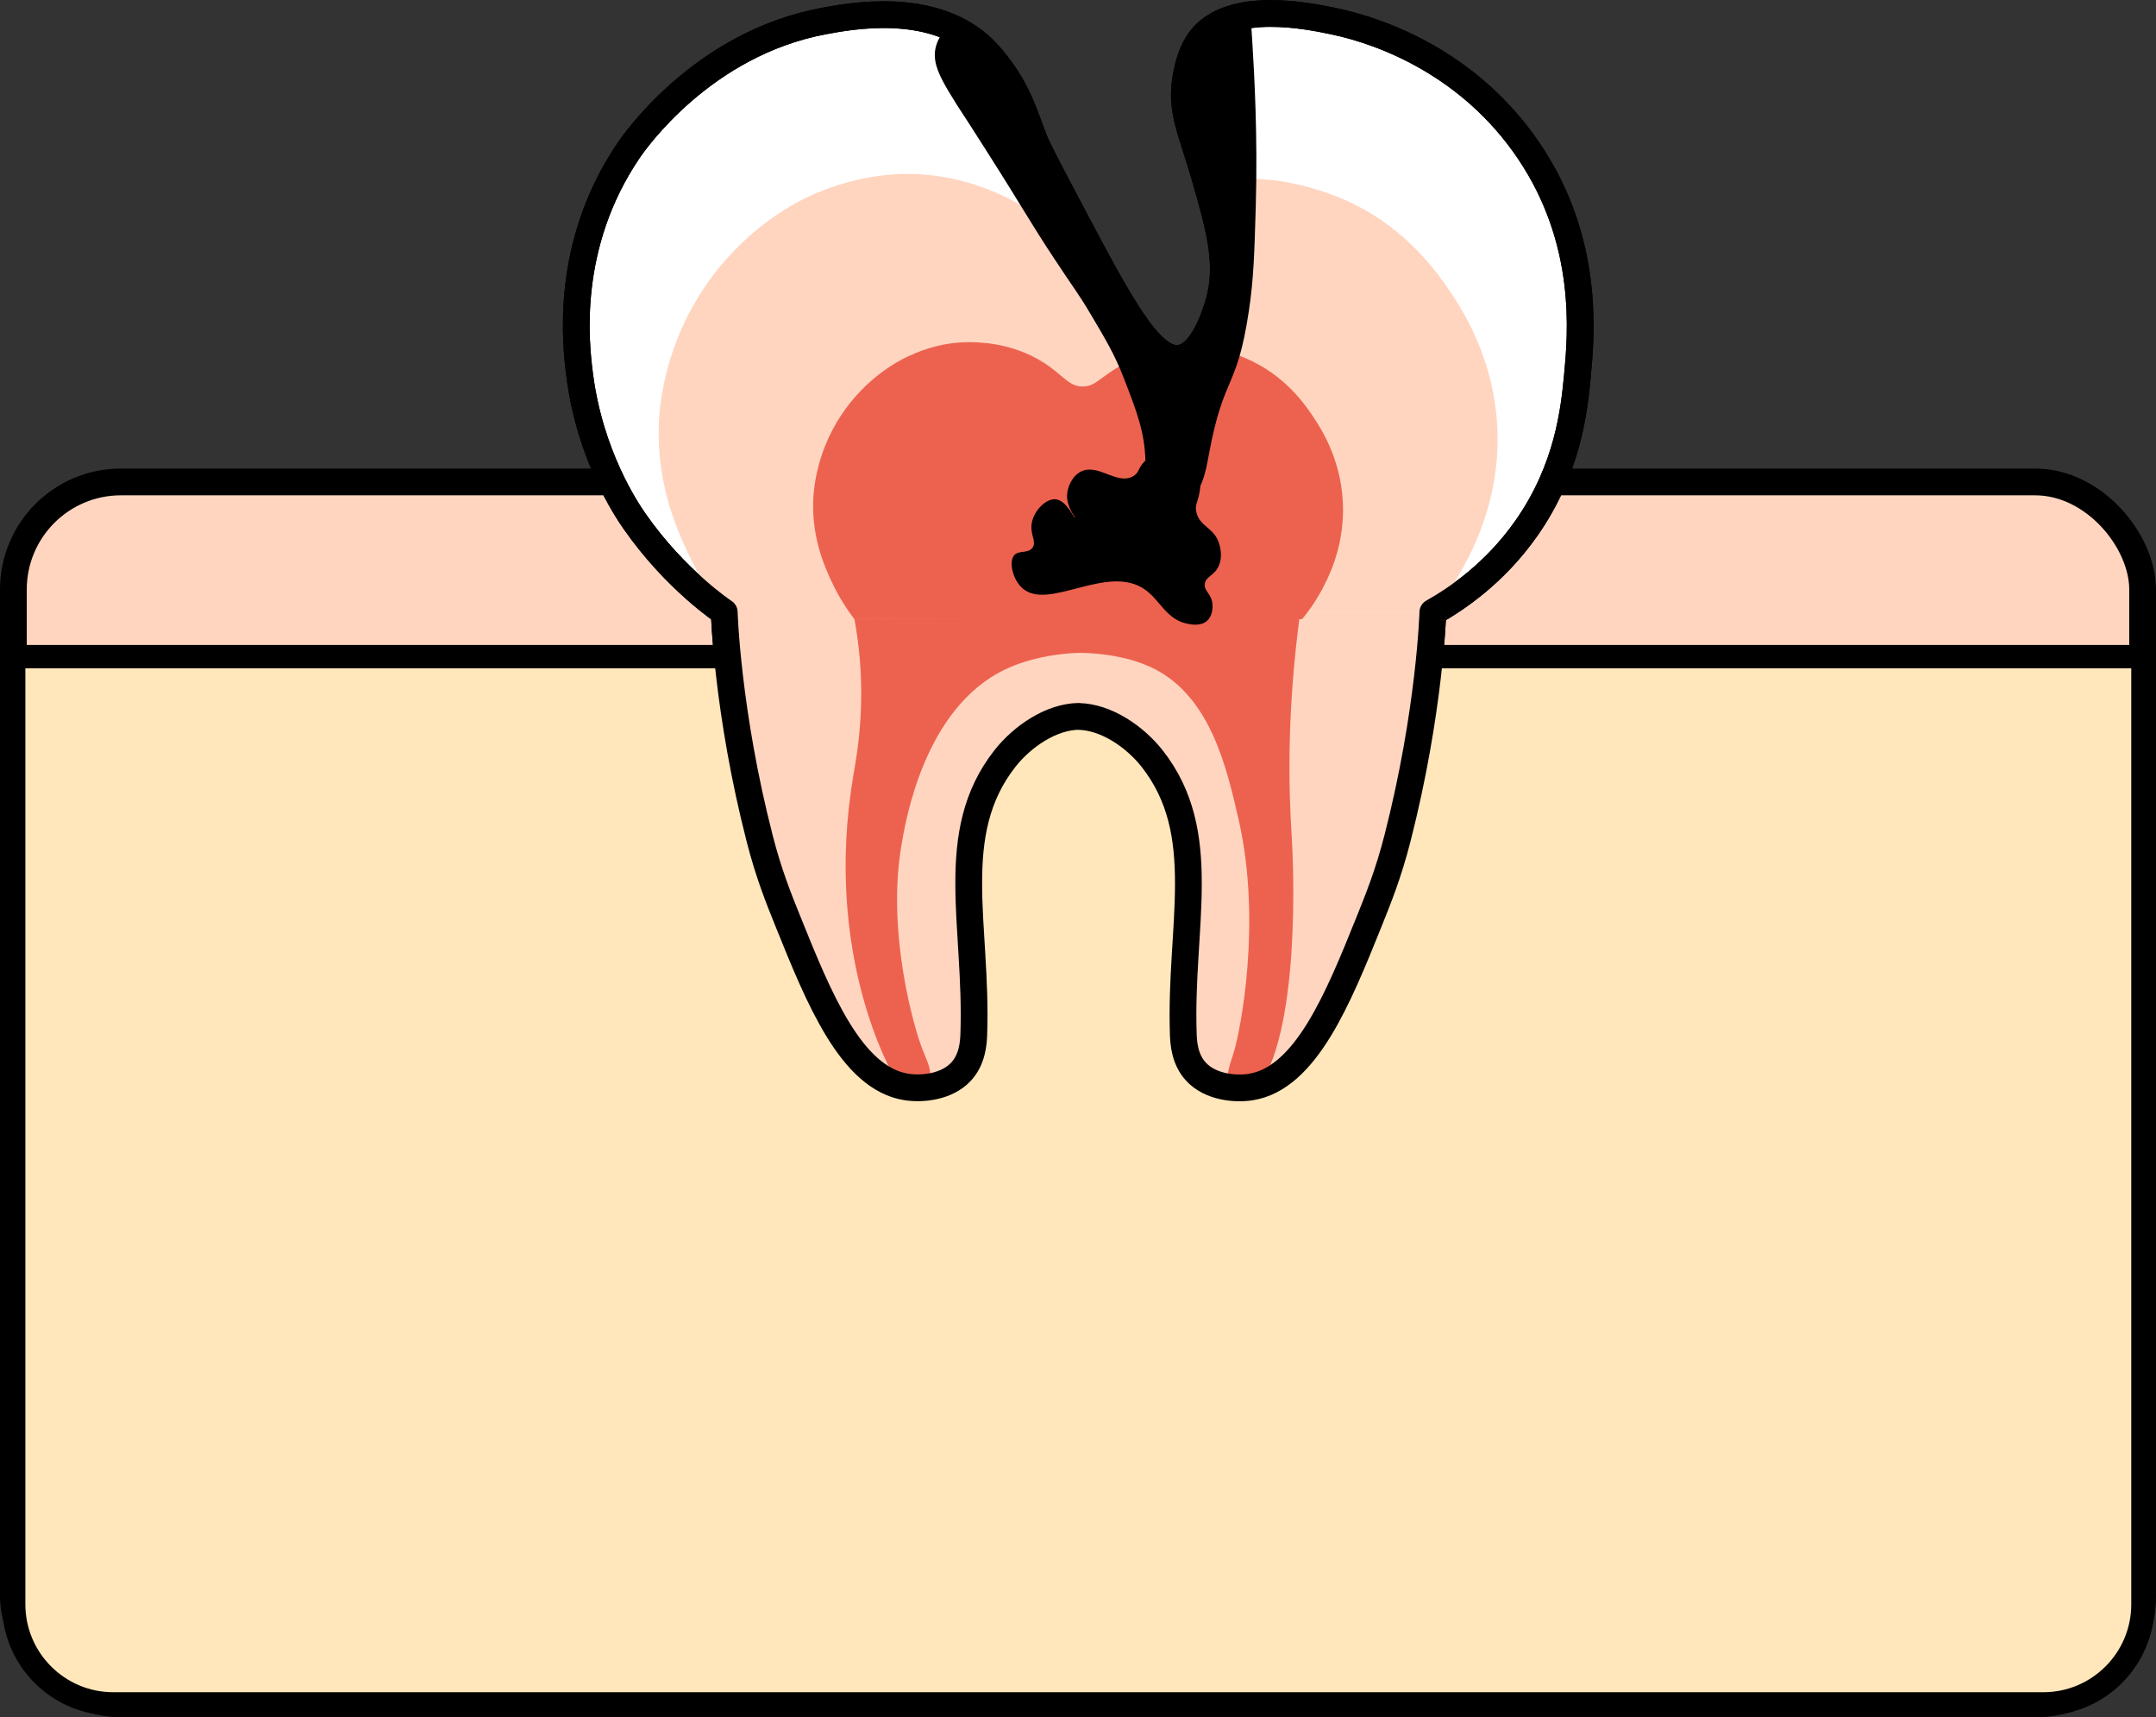
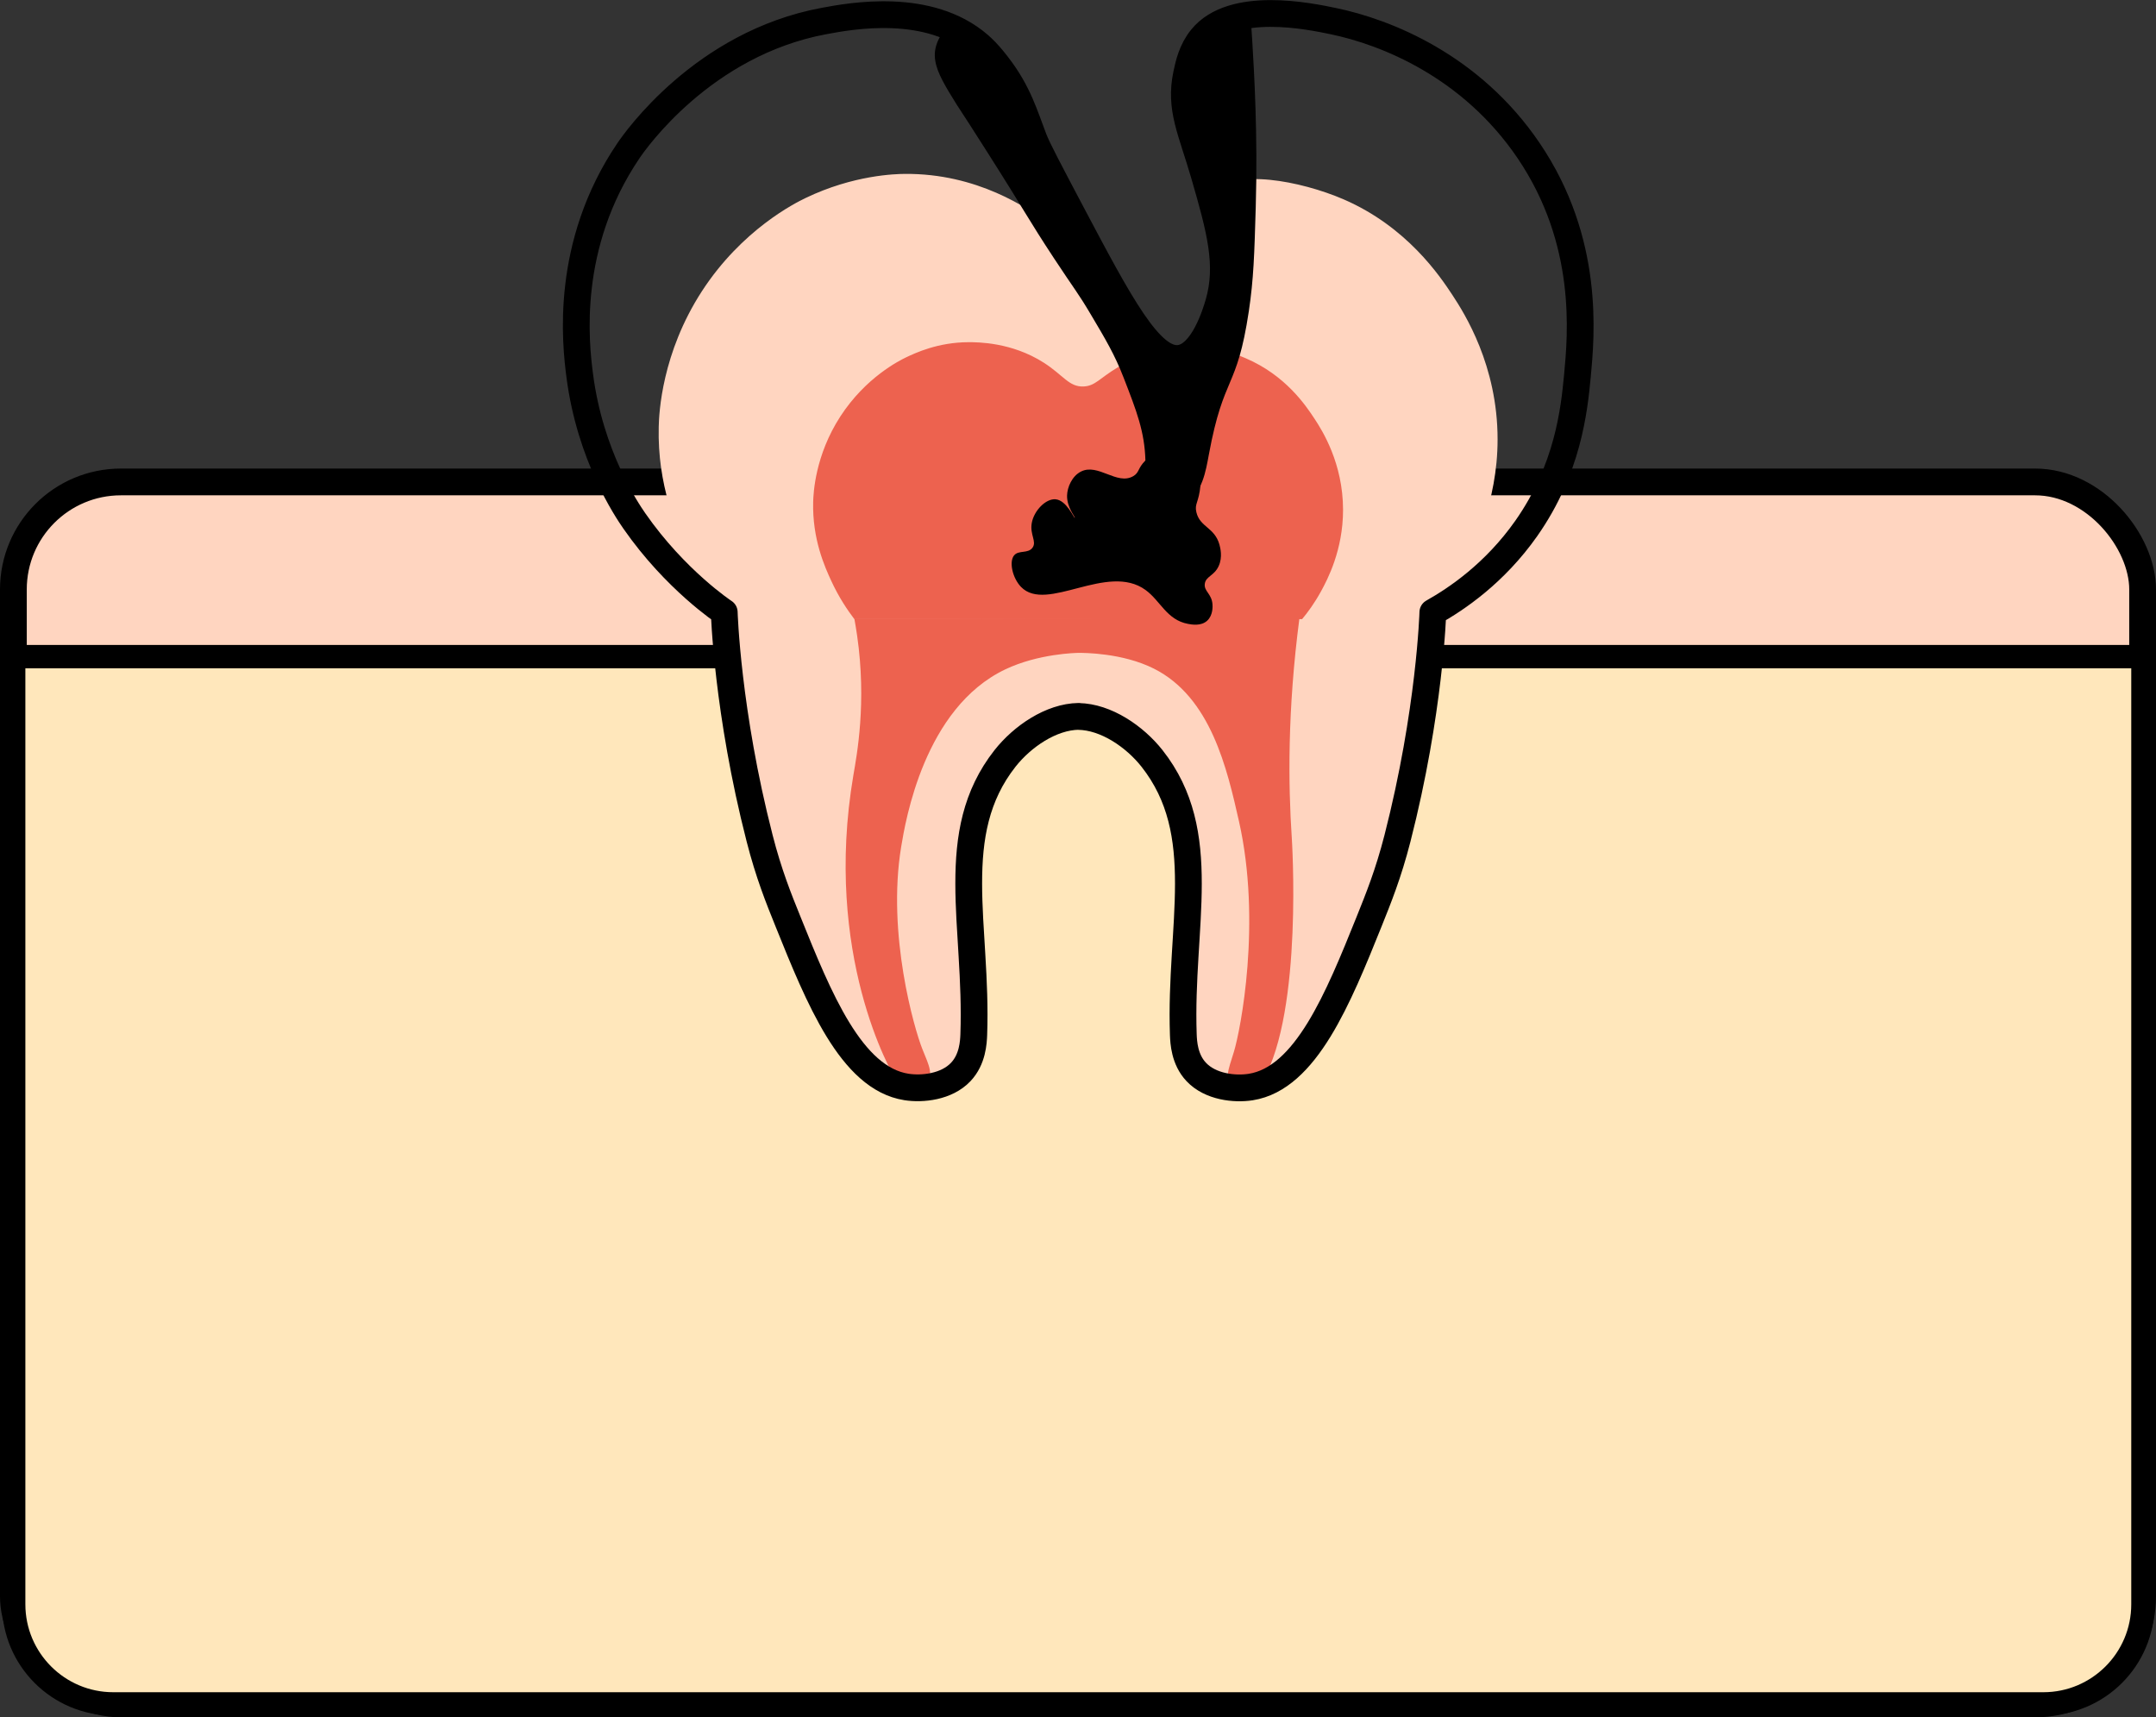
<svg xmlns="http://www.w3.org/2000/svg" id="_レイヤー_2" viewBox="0 0 277.09 220.71">
  <rect x="0" y="0" width="277.09" height="220.71" fill="#333333" stroke="none" />
  <defs>
    <style>.cls-5{fill:#ed624f}.cls-6{fill:#ffd5c0}</style>
  </defs>
  <g id="design">
    <rect x="1.72" y="61.94" width="273.65" height="157.06" rx="13.82" ry="13.82" fill="#ffd5c0" stroke-linecap="round" stroke-width="3.44" stroke="#000" stroke-linejoin="round" />
-     <path d="M138.59 92.08c3.57.05 7.26 2.6 9.47 5.4 7.59 9.64 3.53 21.47 4.02 35.5.04.98.14 3.19 1.67 4.8 1.82 1.93 4.95 2.25 6.99 1.93 7.09-1.11 11.27-11.47 15.2-21.22 1.22-3.04 2.49-6.17 3.66-10.73 4.19-16.35 4.55-29.07 4.55-29.07 3.01-1.69 7.94-4.99 12.01-10.78 5.34-7.61 6.15-15.16 6.57-19.61.49-5.24 1.64-17.27-6.27-28.94-7.41-10.93-18.36-15.24-25.08-16.64-3.08-.64-12.99-2.72-16.96 2.18-1.26 1.56-1.66 3.35-1.93 4.66-.92 4.4.62 7.19 2.29 12.95 2 6.92 3.28 11.55 1.82 16.51-.34 1.14-1.97 6.68-5.04 7.04-3.73.44-7.66-6.99-13.88-18.75-2.87-5.44-4.31-8.15-4.83-9.5-1.14-2.97-1.97-5.96-4.62-9.38 0 0-1.13-1.55-2.38-2.63-6.47-5.61-16.51-3.74-19.99-3.09-15.53 2.9-24.25 15.42-25.08 16.64-8.25 12.17-6.81 24.8-6.27 28.94 1.33 10.27 6.02 17.23 7.02 18.67 5.29 7.61 11.55 11.72 11.55 11.72s.37 12.8 4.55 29.07c1.17 4.56 2.43 7.69 3.66 10.73 3.93 9.75 8.1 20.11 15.2 21.22 2.05.32 5.17 0 6.99-1.93 1.53-1.62 1.63-3.82 1.67-4.8.5-14.03-3.57-25.86 4.02-35.5 2.21-2.8 5.9-5.35 9.47-5.4z" fill="#fff" stroke-linecap="round" stroke-width="3.44" stroke="#000" stroke-linejoin="round" />
    <path d="M1.76 84.39h273.65v121.8c0 7.06-5.73 12.8-12.8 12.8H14.56c-7.06 0-12.8-5.73-12.8-12.8V84.39h0z" fill="#ffe7bb" stroke-width="3" stroke="#000" stroke-linejoin="round" />
    <path class="cls-6" d="M184.14 78.68c1.11-1.33 2.53-3.24 3.88-5.71 1.27-2.33 4.45-8.31 4.45-16.51 0-9.5-4.26-16.19-5.79-18.52-1.63-2.48-5.88-8.81-14-12.32-5.51-2.38-14.3-4.05-16.45-.78-1.47 2.24 1.62 4.62 2.21 10.81.74 7.79-2.99 16.41-6.51 16.62-.87.05-3.31-.32-6.62-8.02-.78-2.64-3.33-9.9-10.6-15.53-2.5-1.94-9.14-6.46-18.44-6.37-1.15.01-6.57.13-12.74 3.1-1.31.63-8.17 4.04-13.33 11.99-5.15 7.95-5.5 15.65-5.54 17.41-.19 7.53 2.32 13.14 3.7 16.11 1.55 3.35 3.3 5.94 4.68 7.73" />
    <path class="cls-6" d="M93.04 78.68s.37 12.8 4.55 29.07c1.17 4.56 2.43 7.69 3.66 10.73 3.93 9.75 8.1 20.11 15.2 21.22 2.05.32 5.17 0 6.99-1.93 1.53-1.62 1.63-3.82 1.67-4.8.5-14.03-3.57-25.86 4.02-35.5 2.21-2.8 5.9-5.35 9.47-5.4 3.57.05 7.26 2.6 9.47 5.4 7.59 9.64 3.53 21.47 4.02 35.5.04.98.14 3.19 1.67 4.8 1.82 1.93 4.95 2.25 6.99 1.93 7.09-1.11 11.27-11.47 15.2-21.22 1.22-3.04 2.49-6.17 3.66-10.73 4.19-16.35 4.55-29.07 4.55-29.07" />
    <path class="cls-5" d="M167.35 79.57c.7-.84 1.6-2.05 2.45-3.61.8-1.47 2.81-5.25 2.81-10.43 0-6-2.69-10.23-3.66-11.7-1.16-1.77-3.75-5.6-8.84-7.78-1.34-.58-5.74-2.39-10.65-1.2-3.13.76-5.78 2.35-5.78 2.35-2.37 1.41-2.91 2.4-4.4 2.47-1.89.09-2.59-1.43-5.14-3.06-4.13-2.64-8.51-2.63-9.66-2.63-3.92.01-6.81 1.37-8.05 1.96-.83.4-5.16 2.55-8.42 7.57-3.26 5.02-3.47 9.89-3.5 11-.12 4.76 1.47 8.3 2.34 10.18.98 2.12 2.09 3.75 2.95 4.88" />
    <path class="cls-5" d="M167.01 79.41c-1.57 11.93-1.44 21.51-.99 28.26 0 0 1.48 22.2-3.71 31.2-.16.27-.89 1.01-1.65 1.8-.88.91-1.82.3-2.3-.47-1-1.63-.54-2.56.21-4.98.87-2.81 3.59-16.72.66-29.68-1.52-6.71-3.6-15.93-10.94-19.61-4.05-2.03-9-2.02-9.65-2.02-.3 0-5.18.09-9.44 2.12-10.43 4.97-12.83 19.49-13.38 22.8-1.86 11.27 1.72 23.47 2.7 25.94.97 2.42 1.42 3.1.56 4.79-.41.8-1.24 1.6-2.18.76-.8-.71-1.59-1.36-1.75-1.58-.56-.77-9.39-16.09-5.47-39.13.44-2.57 1.72-9.28.48-17.91-.13-.92-.27-1.67-.35-2.14" />
    <path d="M160.7 1.76c-3.77.71-5.67 2.26-6.71 3.54-7.25 8.93 8.35 28.04.59 38.47-.64.87-1.59 2.09-3.05 2.29-3.34.44-6.79-4.87-15.31-21.54-2.42-4.74-5.57-11-9.15-18.45-.31-.67-2.88-3.05-4.76-3.27-3.63 3.77-2.21 6.04.65 10.65.88 1.34 2.25 3.45 3.9 6.06 4.73 7.43 5.26 8.61 8.59 13.67 2.68 4.07 3.08 4.43 4.69 7.15 1.95 3.28 3.12 5.25 4.25 8.16 1.7 4.37 2.72 7 2.82 10.71.06 2.16-.26 3.92.97 4.93 1.24 1.02 2.98.98 4.16.41 2.17-1.05 2.64-4.05 3.03-6.15 1.92-10.38 3.59-8.14 5.13-18.39.62-4.16.71-7.25.89-13.41.27-9.2-.2-17.23-.45-21.35-.09-1.44-.17-2.64-.23-3.47z" />
    <path d="M138.59 92.08c3.57.05 7.26 2.6 9.47 5.4 7.59 9.64 3.53 21.47 4.02 35.5.04.98.14 3.19 1.67 4.8 1.82 1.93 4.95 2.25 6.99 1.93 7.09-1.11 11.27-11.47 15.2-21.22 1.22-3.04 2.49-6.17 3.66-10.73 4.19-16.35 4.55-29.07 4.55-29.07 3.01-1.69 7.94-4.99 12.01-10.78 5.34-7.61 6.15-15.16 6.57-19.61.49-5.24 1.64-17.27-6.27-28.94-7.41-10.93-18.36-15.24-25.08-16.64-3.08-.64-12.99-2.72-16.96 2.18-1.26 1.56-1.66 3.35-1.93 4.66-.92 4.4.62 7.19 2.29 12.95 2 6.92 3.28 11.55 1.82 16.51-.34 1.14-1.97 6.68-5.04 7.04-3.73.44-7.66-6.99-13.88-18.75-2.87-5.44-4.31-8.15-4.83-9.5-1.14-2.97-1.97-5.96-4.62-9.38 0 0-1.13-1.55-2.38-2.63-6.47-5.61-16.51-3.74-19.99-3.09-15.53 2.9-24.25 15.42-25.08 16.64-8.25 12.17-6.81 24.8-6.27 28.94 1.33 10.27 6.02 17.23 7.02 18.67 5.29 7.61 11.55 11.72 11.55 11.72s.37 12.8 4.55 29.07c1.17 4.56 2.43 7.69 3.66 10.73 3.93 9.75 8.1 20.11 15.2 21.22 2.05.32 5.17 0 6.99-1.93 1.53-1.62 1.63-3.82 1.67-4.8.5-14.03-3.57-25.86 4.02-35.5 2.21-2.8 5.9-5.35 9.47-5.4z" stroke-linecap="round" stroke-width="3.44" stroke="#000" stroke-linejoin="round" fill="none" />
    <path d="M147.2 59.19c-1.02 1.03-.74 1.53-1.56 2.01-2.09 1.21-4.52-1.71-6.72-.59-1.14.58-1.75 2-1.78 3.06-.05 1.53 1.08 2.81.99 2.87-.11.07-1.05-2.25-2.47-2.37-1.24-.11-2.78 1.45-3.06 3.06-.26 1.49.67 2.37.1 3.16-.58.8-1.79.28-2.37.99-.68.83-.19 2.93.89 4.05 3.29 3.4 11.1-3.19 16.01.4 1.91 1.39 2.72 3.84 5.44 4.35.47.09 1.68.32 2.47-.4.76-.68.71-1.86.69-2.08-.09-1.41-1.12-1.69-.99-2.67.13-.97 1.2-1.01 1.78-2.27.54-1.17.2-2.4.1-2.77-.62-2.22-2.5-2.22-2.96-4.15-.27-1.11.32-1.24.52-3.44.17-1.83.36-3.85-.72-4.76-1.41-1.19-4.62-.19-6.35 1.55z" />
  </g>
</svg>